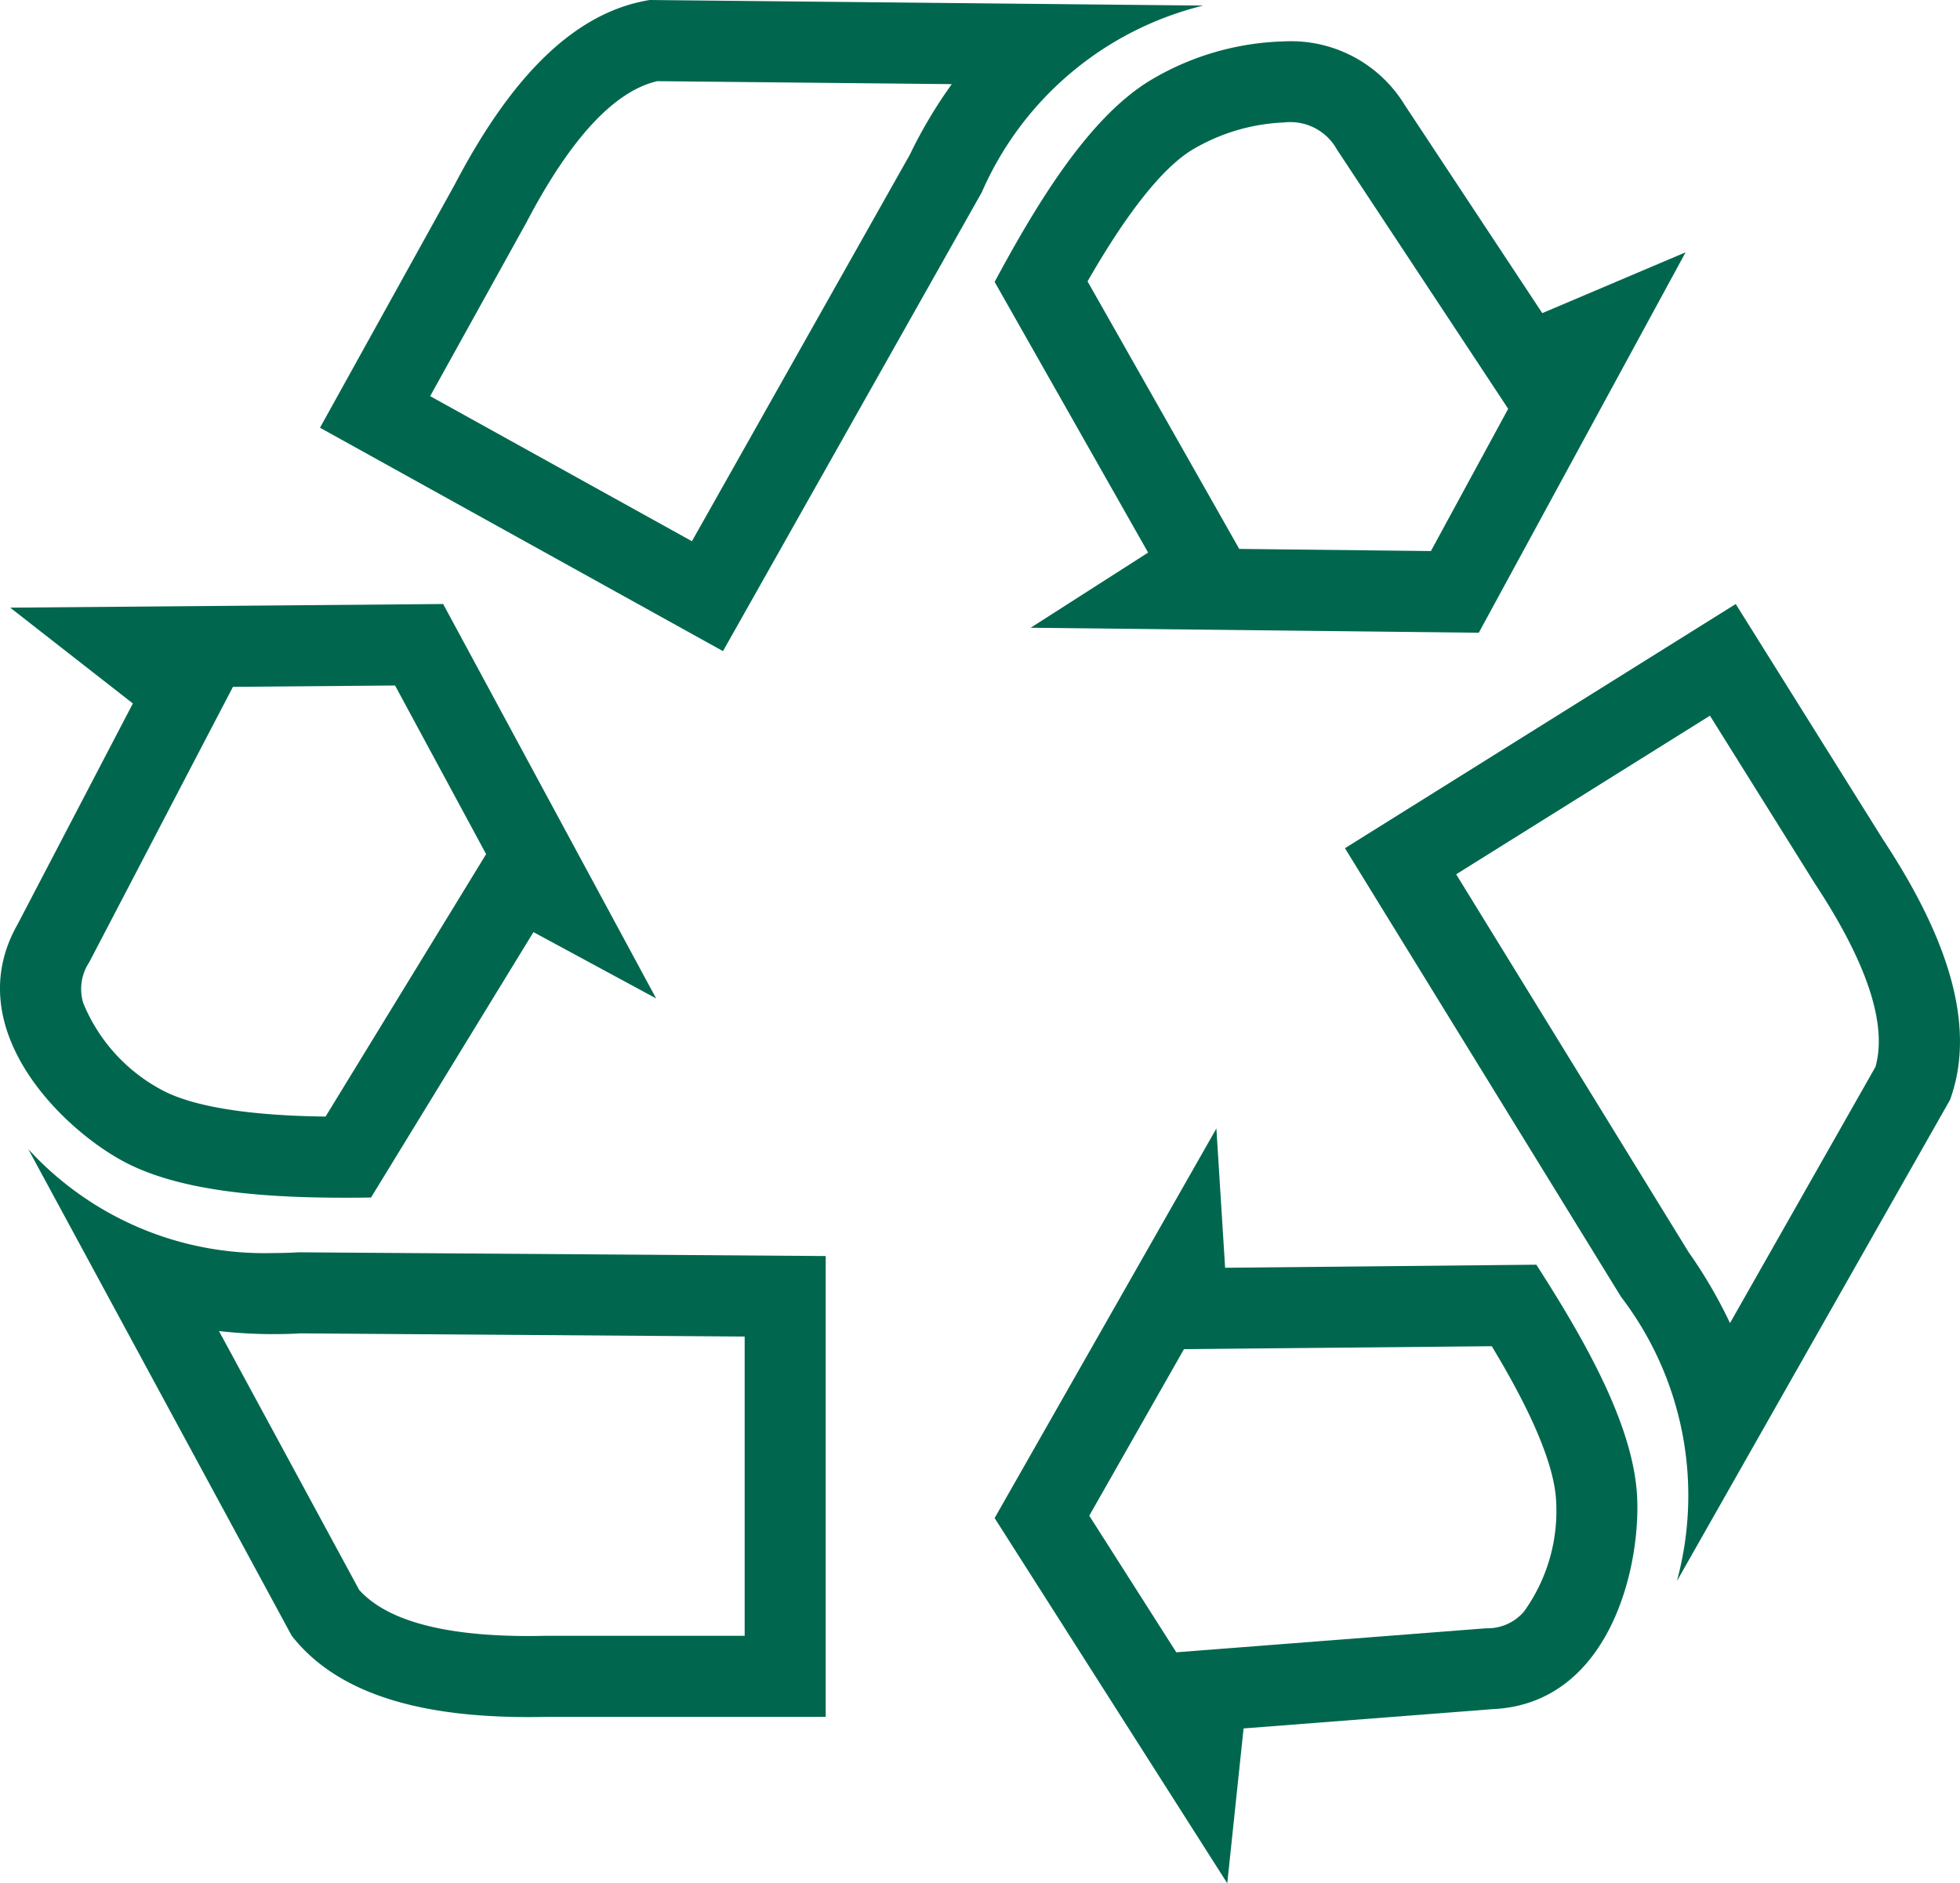
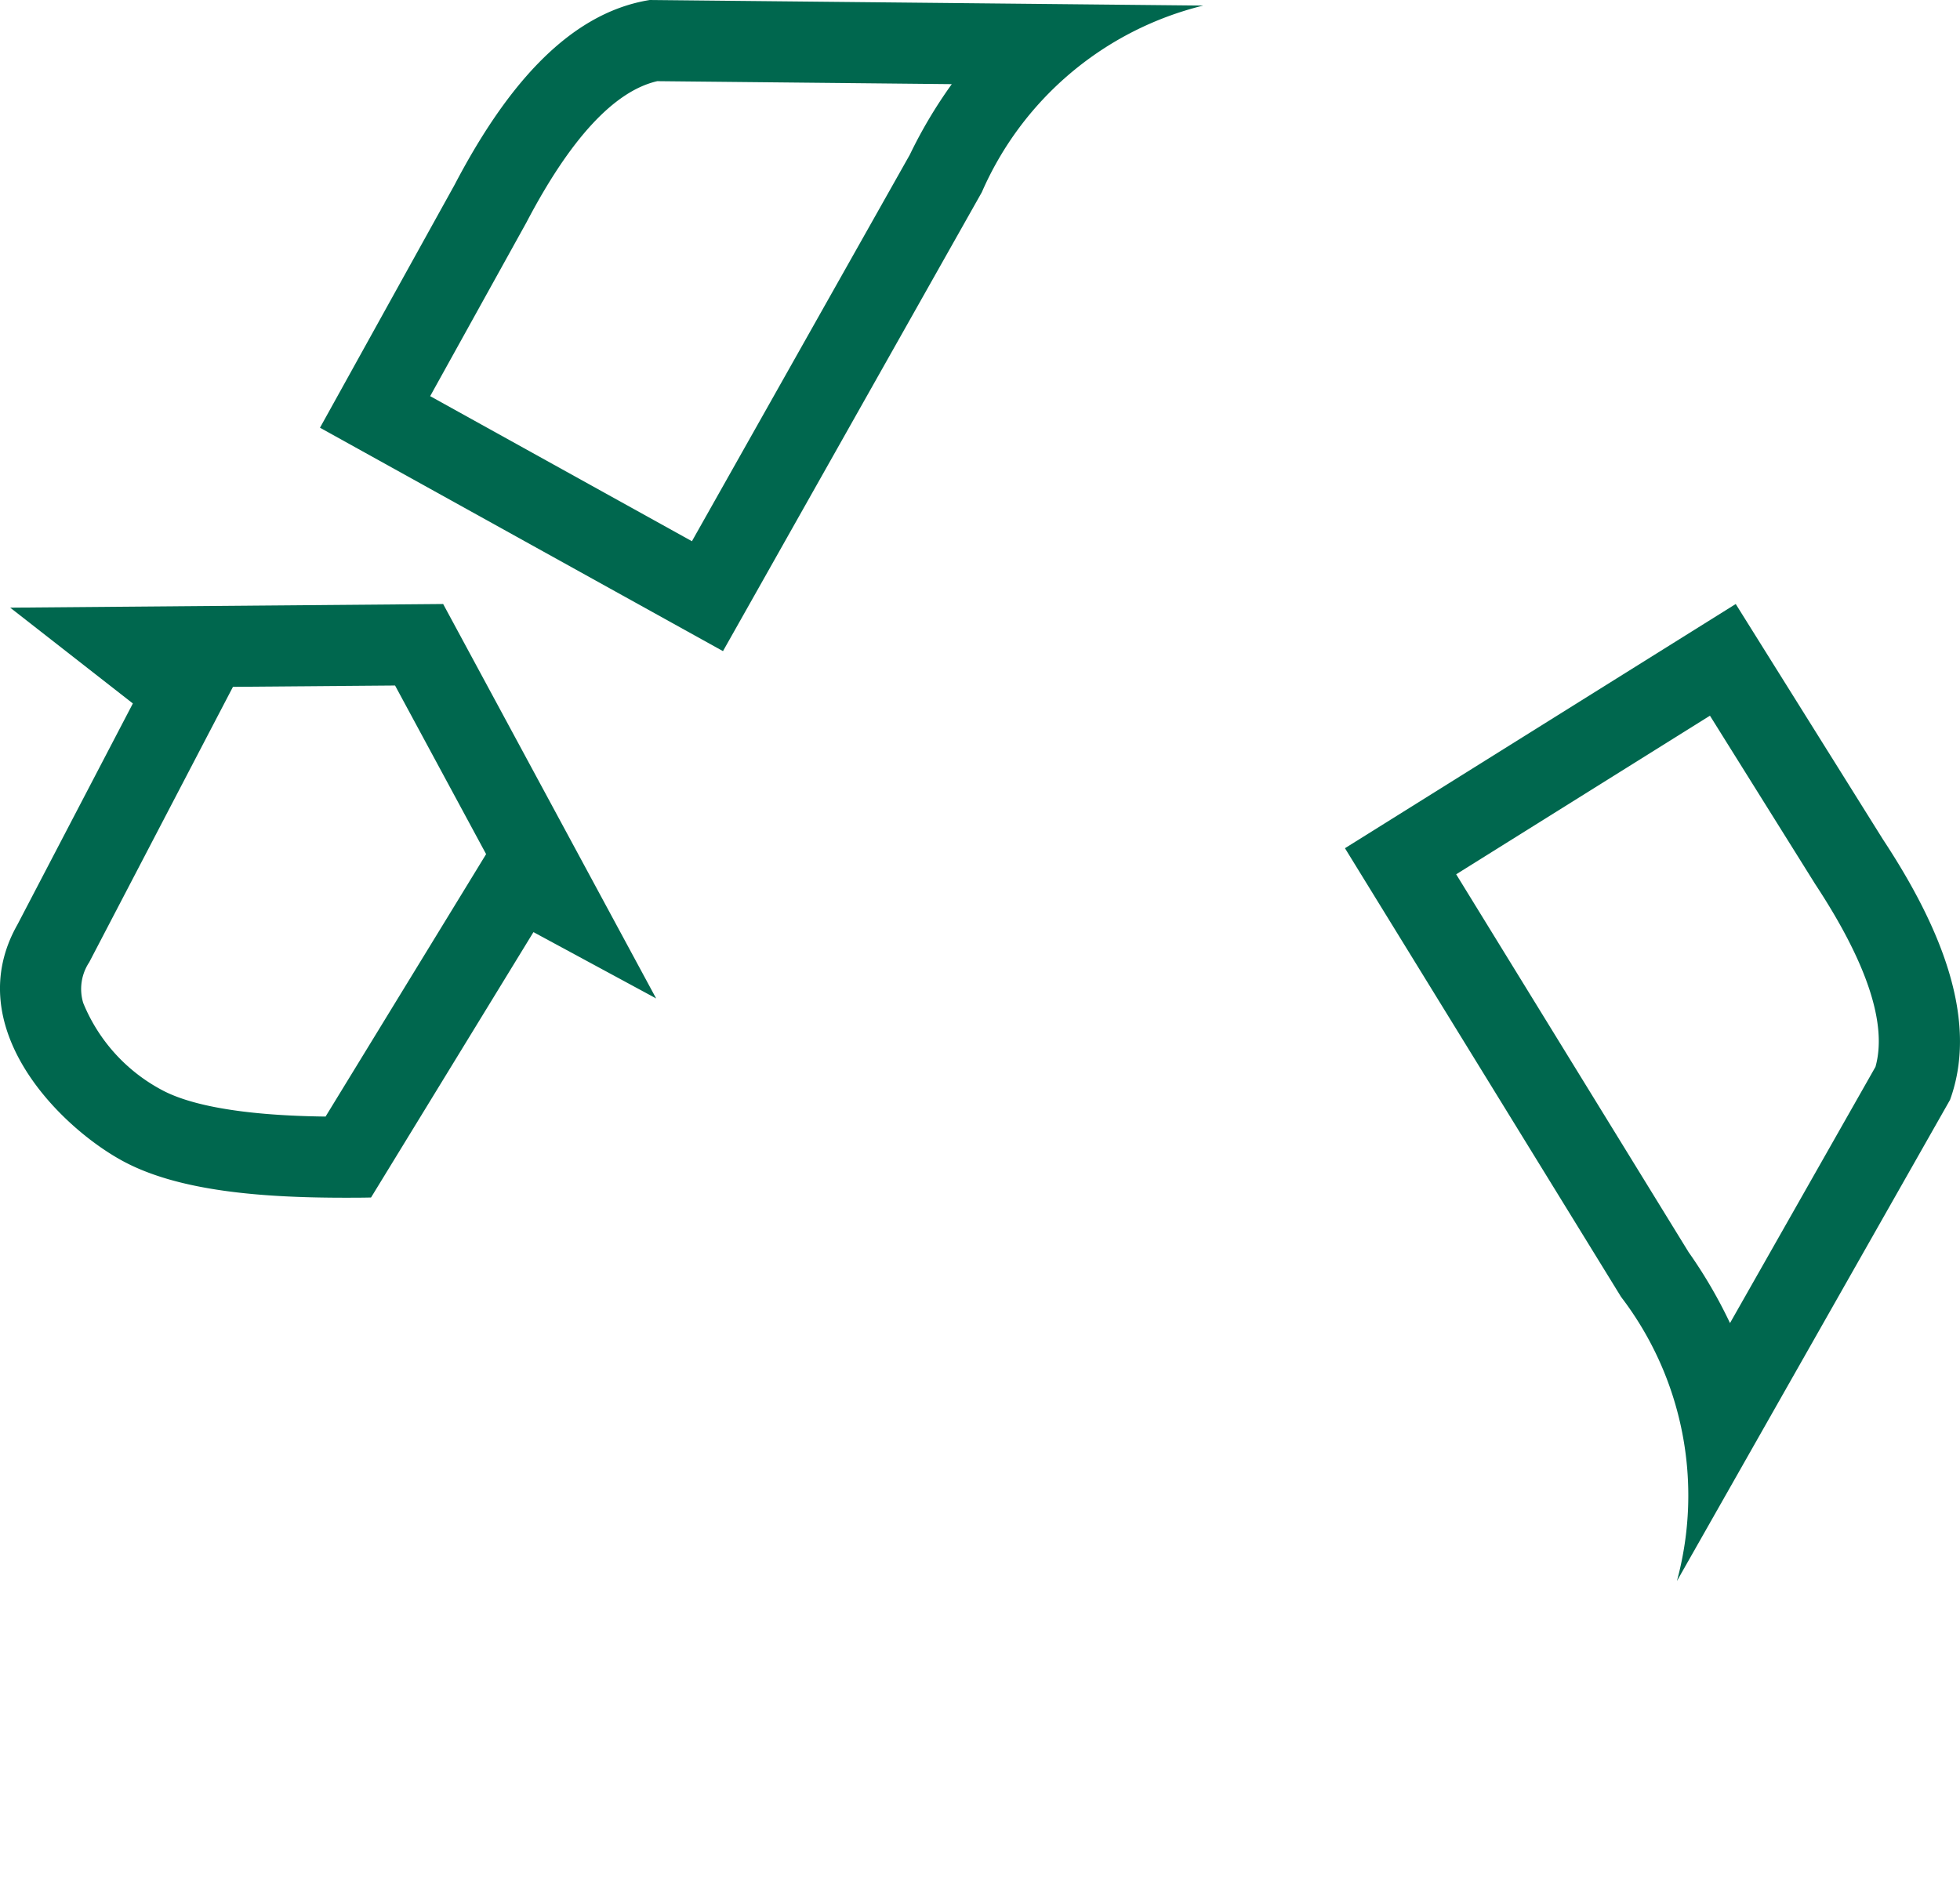
<svg xmlns="http://www.w3.org/2000/svg" width="97.821" height="94">
  <defs>
    <clipPath id="clip-path">
      <path id="Rectangle_168" data-name="Rectangle 168" fill="#00674e" d="M0 0h97.821v94H0z" />
    </clipPath>
  </defs>
  <g id="Group_59" data-name="Group 59" transform="translate(-1030.589 -1153)">
    <g id="Group_50" data-name="Group 50" transform="translate(1030.589 1153)">
      <g id="Group_50-2" data-name="Group 50" clip-path="url(#clip-path)" fill="#00674e">
        <path id="Path_27" data-name="Path 27" d="m43.3 16.84 5.256 8.411c2.593 3.939 3.6 7 3.005 9.117l-7.26 12.789a23.834 23.834 0 0 0-2.066-3.54l-11.6-18.86Zm1.287-5.574L25.084 23.455l13.779 22.393a16.318 16.318 0 0 1 2.788 14.186l13.632-24.02c1.461-4.025-.5-8.676-3.342-12.989Z" transform="translate(42.041 18.882)" />
-         <path id="Path_28" data-name="Path 28" d="M43.362 31.916c1.351 2.232 3.08 5.44 3.209 7.675a8.59 8.59 0 0 1-1.611 5.582 2.4 2.4 0 0 1-1.881.822l-12.417.963-3.045.235-4.343-6.818L28 32.063l2.09-.021ZM29.618 21.049 18.55 40.493l11.611 18.229.814-7.728 12.417-.963c5.844-.254 7.426-7.081 7.22-10.672-.206-3.532-2.59-7.723-5.026-11.512L30.054 28Z" transform="translate(31.09 35.278)" />
        <path id="Path_29" data-name="Path 29" d="M22.789 4.051 37.5 4.2a23.463 23.463 0 0 0-2.093 3.52L24.531 27.014l-13.064-7.241 4.806-8.673c2.186-4.177 4.378-6.546 6.516-7.046M22.428 0c-4.228.677-7.346 4.646-9.741 9.222L5.968 21.349 26.081 32.5 39 9.593A16.3 16.3 0 0 1 50.05.278Z" transform="translate(10.002)" />
-         <path id="Path_30" data-name="Path 30" d="M33 4.818a2.659 2.659 0 0 1 2.636 1.354L42.5 16.563l1.681 2.548-3.856 7.1-9.567-.107-1.028-1.817-6.542-11.537c1.3-2.264 3.267-5.333 5.162-6.529A9.722 9.722 0 0 1 33 4.818m0-4.046A13.662 13.662 0 0 0 26.185 2.8c-2.989 1.892-5.5 6.01-7.635 9.976l7.661 13.511-5.863 3.752 22.366.249L53.036 11.3l-7.153 3.035-6.867-10.392A6.646 6.646 0 0 0 33 .772" transform="translate(31.09 1.294)" />
-         <path id="Path_31" data-name="Path 31" d="M10.046 30.515a23.943 23.943 0 0 0 2.727.153c.466 0 .921-.013 1.365-.037l22.144.158v14.937h-9.915c-.292.005-.583.011-.872.011-4.233 0-7.073-.773-8.451-2.3ZM.527 21.433 13.674 45.72c2.473 3.163 7.008 4.062 11.82 4.062.321 0 .645-.005.966-.011h13.867v-23l-26.292-.187c-.409.024-.832.037-1.263.037A15.975 15.975 0 0 1 .527 21.433" transform="translate(.883 35.922)" />
        <path id="Path_32" data-name="Path 32" d="m19.717 15.334 4.544 8.416-1.089 1.782-6.923 11.317c-2.176-.027-6.123-.2-8.213-1.349a8.6 8.6 0 0 1-3.883-4.322 2.412 2.412 0 0 1 .3-2.031L10.217 18.1l1.41-2.7Zm2.4-4.068-21.608.182 6.122 4.782L.867 27.274c-2.879 5.09 2.069 10.048 5.224 11.774C8.9 40.587 13.121 40.9 17.236 40.9c.428 0 .856 0 1.282-.011l8.106-13.246 6.123 3.31Z" transform="translate(0 18.882)" />
      </g>
    </g>
  </g>
</svg>